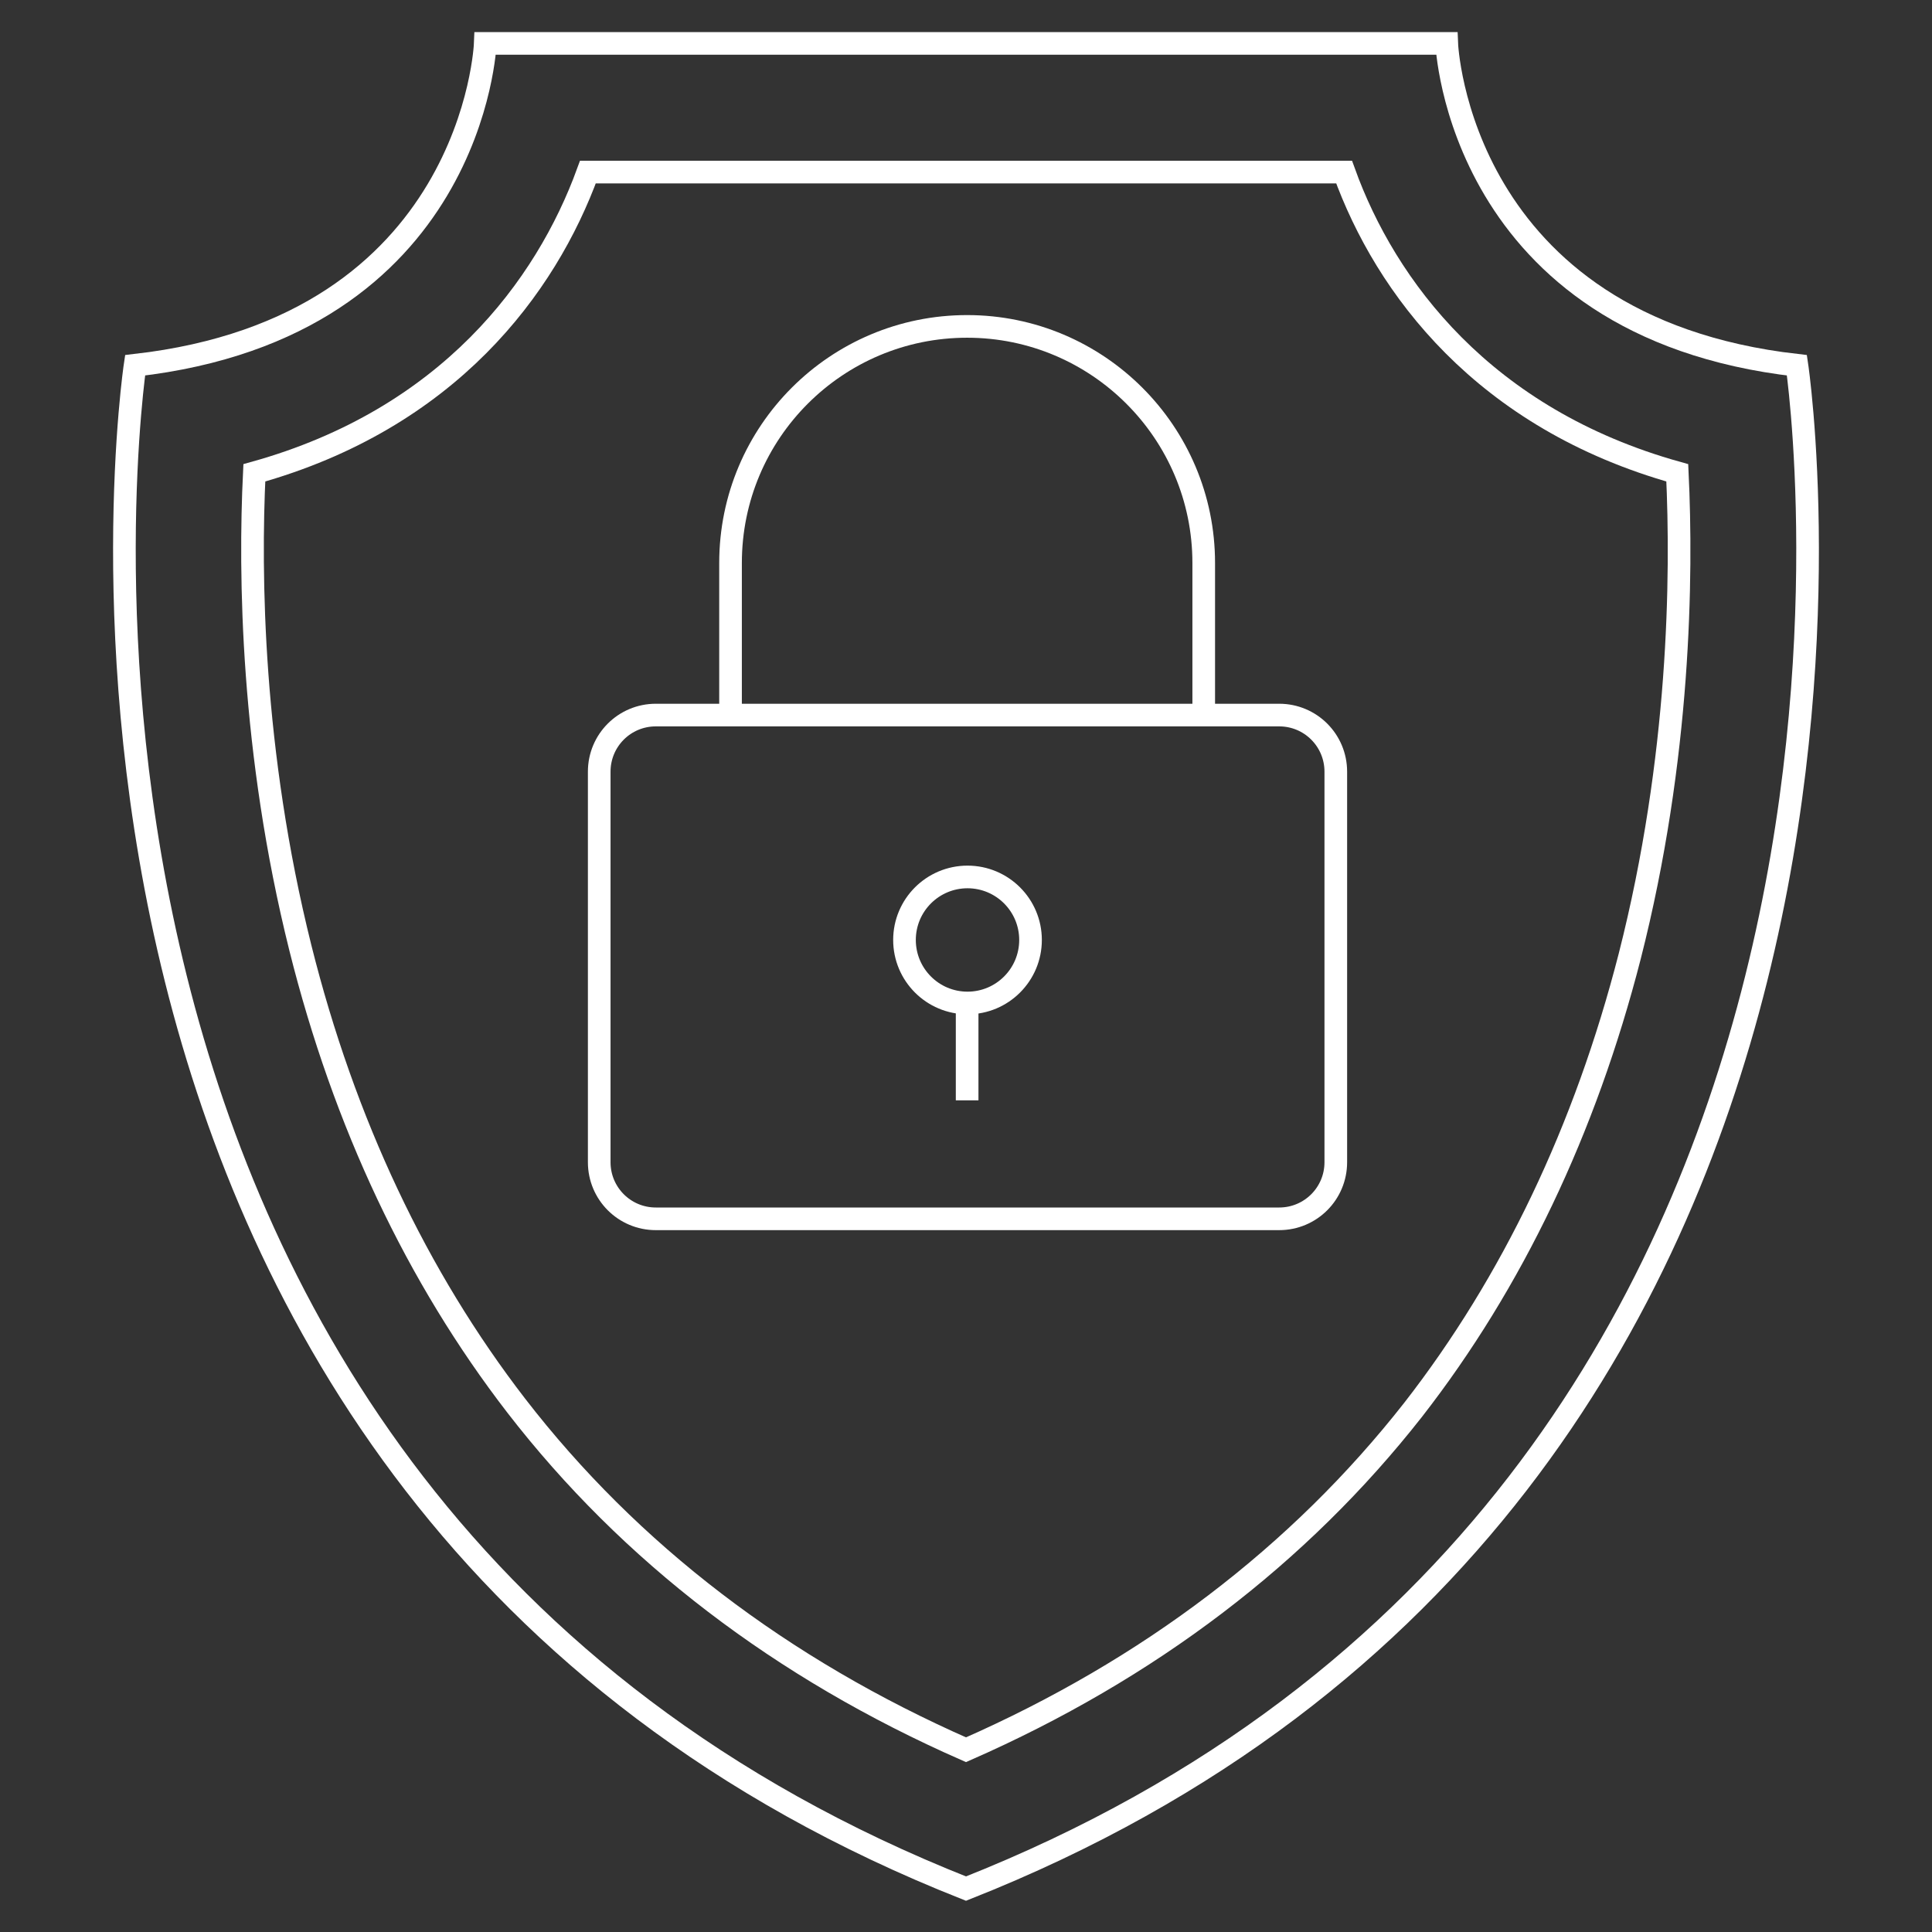
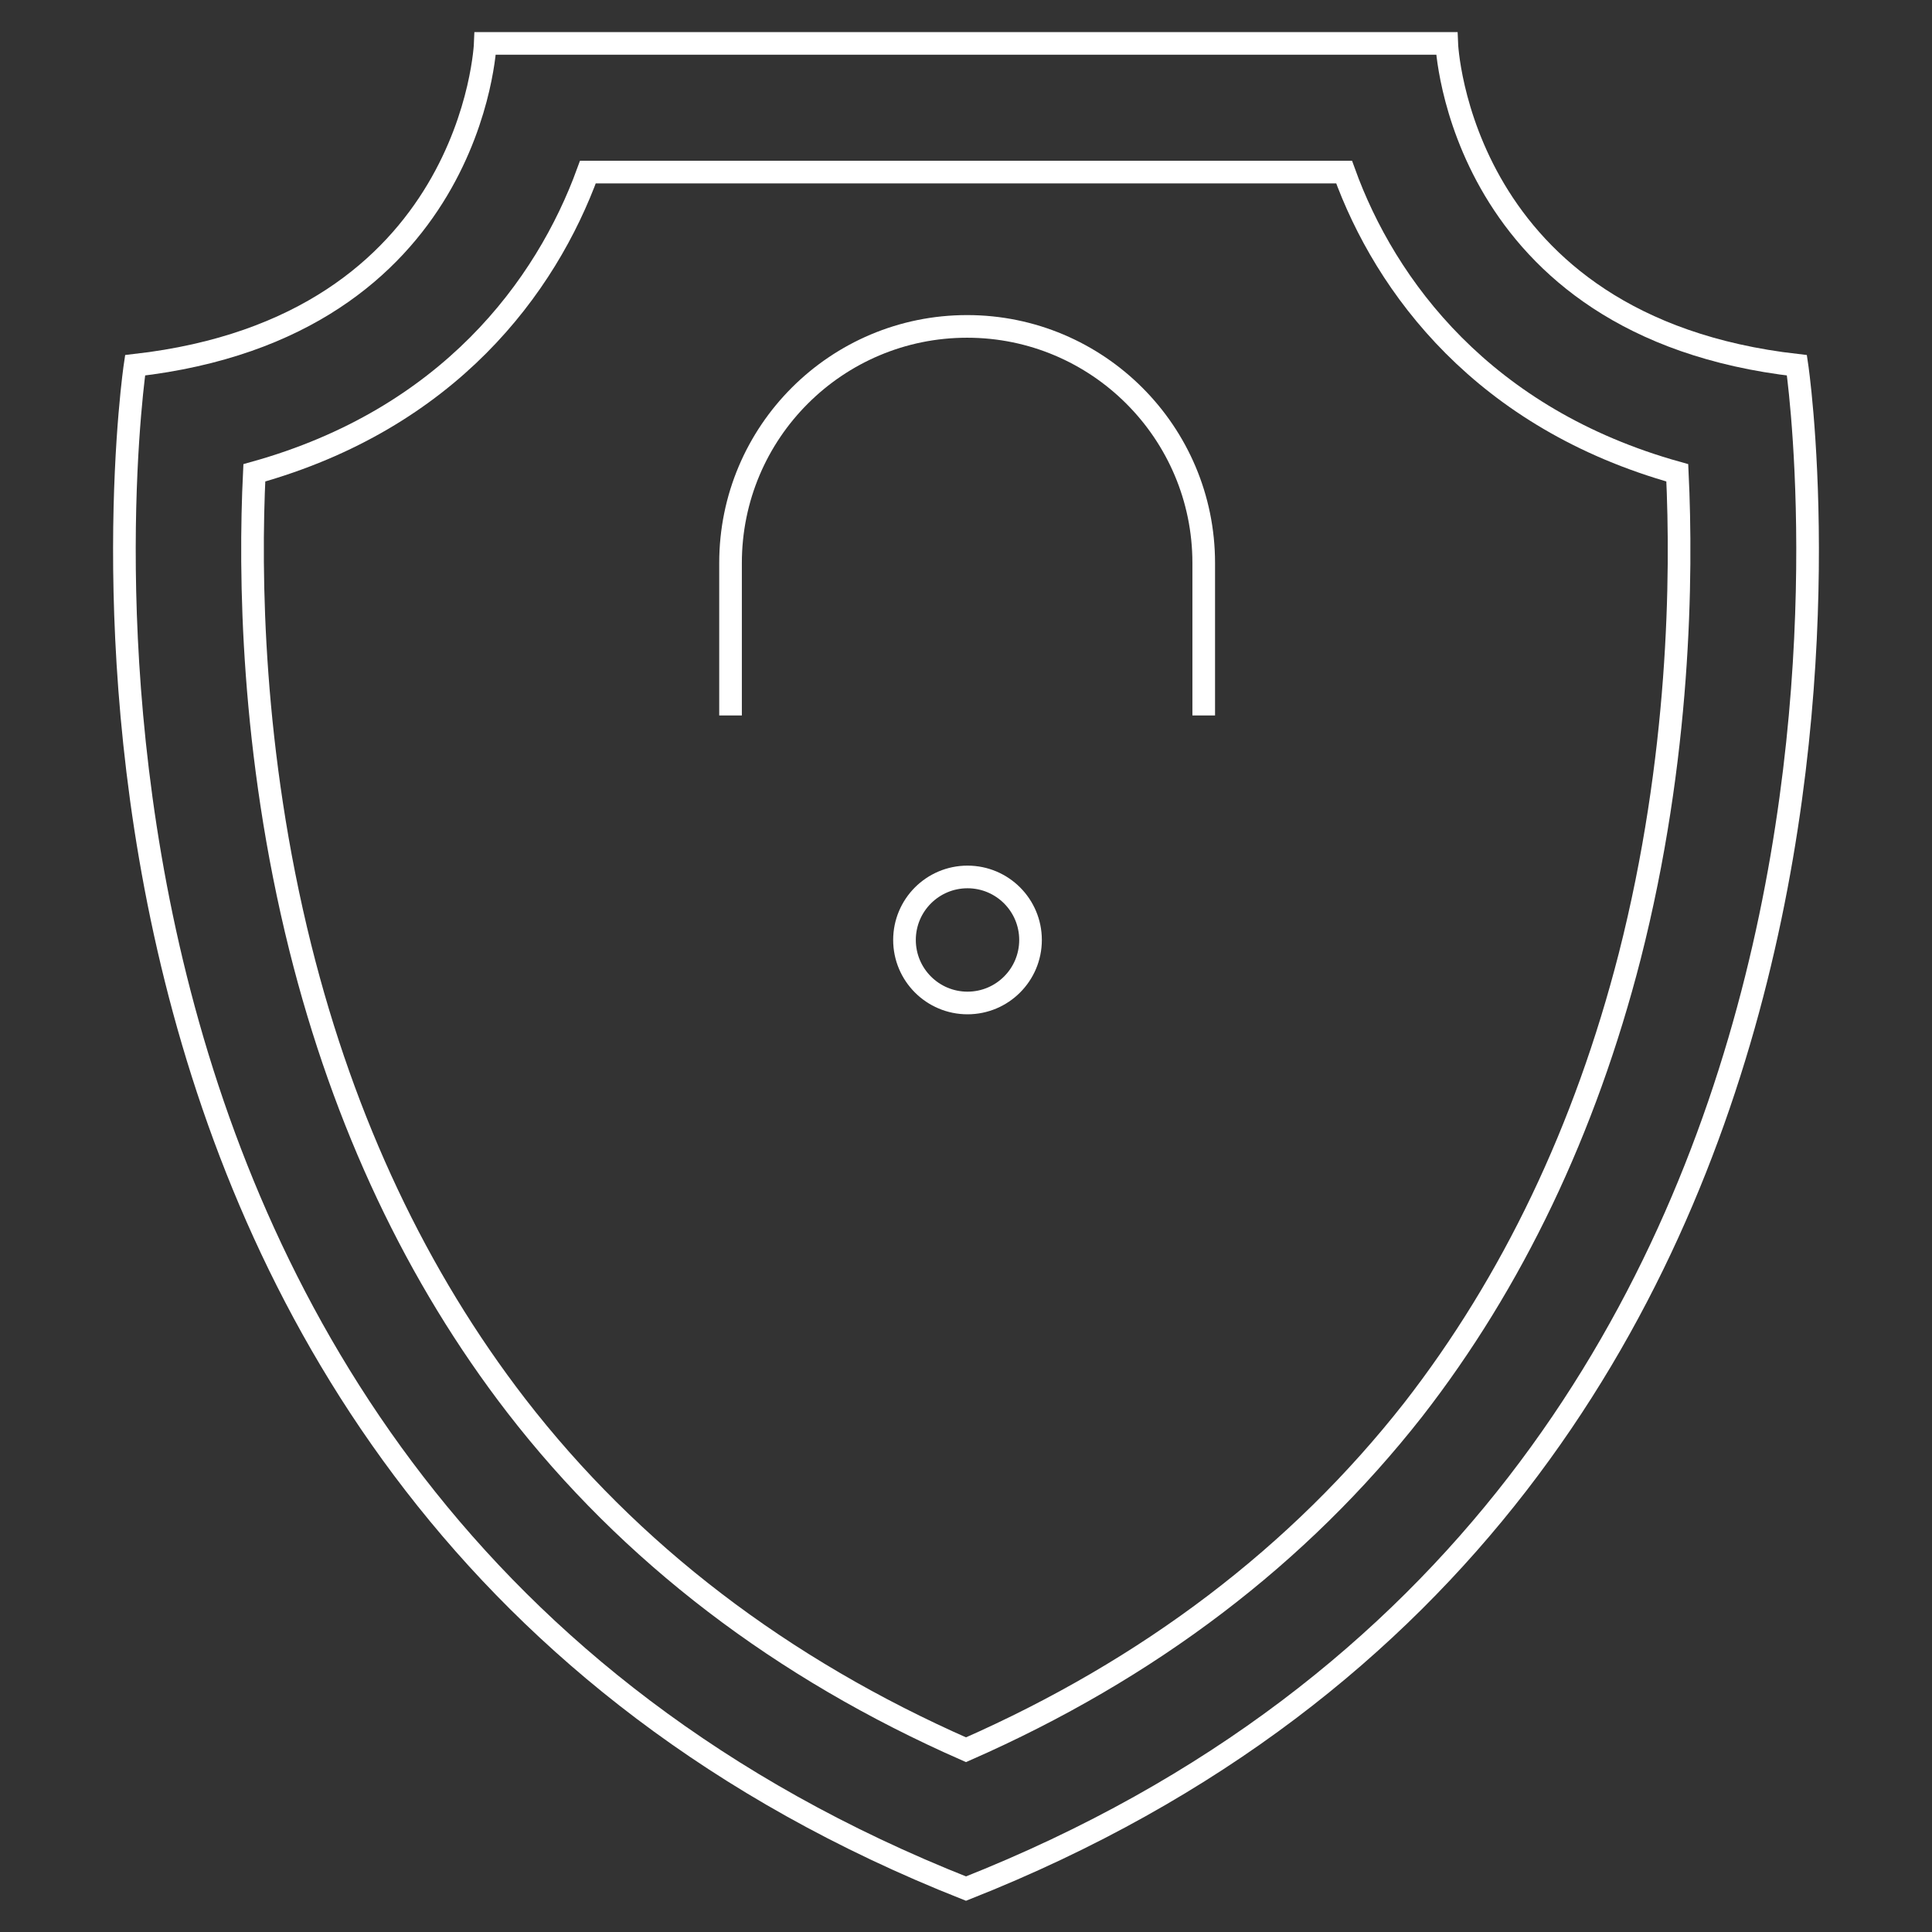
<svg xmlns="http://www.w3.org/2000/svg" version="1.1" id="Layer_1" x="0px" y="0px" viewBox="0 0 512 512" style="enable-background:new 0 0 512 512;" xml:space="preserve">
  <rect x="0" y="0" width="512" height="512" fill="#333333" stroke="none" />
  <style type="text/css">
	.st0{fill:none;stroke:#FFFFFF;stroke-width:6;stroke-miterlimit:10;}
</style>
  <g>
    <path class="st0" d="M128.6,11.5c0,0-2.9,75.1-92.8,85.3c0,0-44.6,299,220.2,403.7C520.8,395.8,476.2,96.8,476.2,96.8   c-89.9-10.2-92.8-85.3-92.8-85.3L128.6,11.5z" />
    <path class="st0" d="M256,463.7c-48.9-21.5-89-52.1-119.2-91.2c-26.3-34.1-45.6-74.9-57.2-121.3c-13-52.1-13.5-99.1-12.2-125.9   c51.4-14.3,77.3-49.2,88.4-79.7h200.4c11,30.5,37,65.4,88.3,79.7c1.3,27.3,0.8,75.5-12.6,128.1c-11.8,46-31.1,86.4-57.4,120.2   C344.3,412.1,304.5,442.4,256,463.7z" />
    <path class="st0" d="M193.6,189.6c0,0,0-15.1,0-40.4c0-34.7,28.1-62.7,62.7-62.7s62.7,28.1,62.7,62.7c0,25.2,0,40.4,0,40.4" />
-     <path class="st0" d="M173.8,323c-8.3,0-15-6.7-15-15V204.5c0-8.3,6.7-15,15-15H339c8.3,0,15,6.7,15,15V308c0,8.3-6.7,15-15,15   H173.8z" />
    <circle class="st0" cx="256.4" cy="249.1" r="16.7" />
-     <line class="st0" x1="256.3" y1="291.6" x2="256.3" y2="265.8" />
  </g>
</svg>